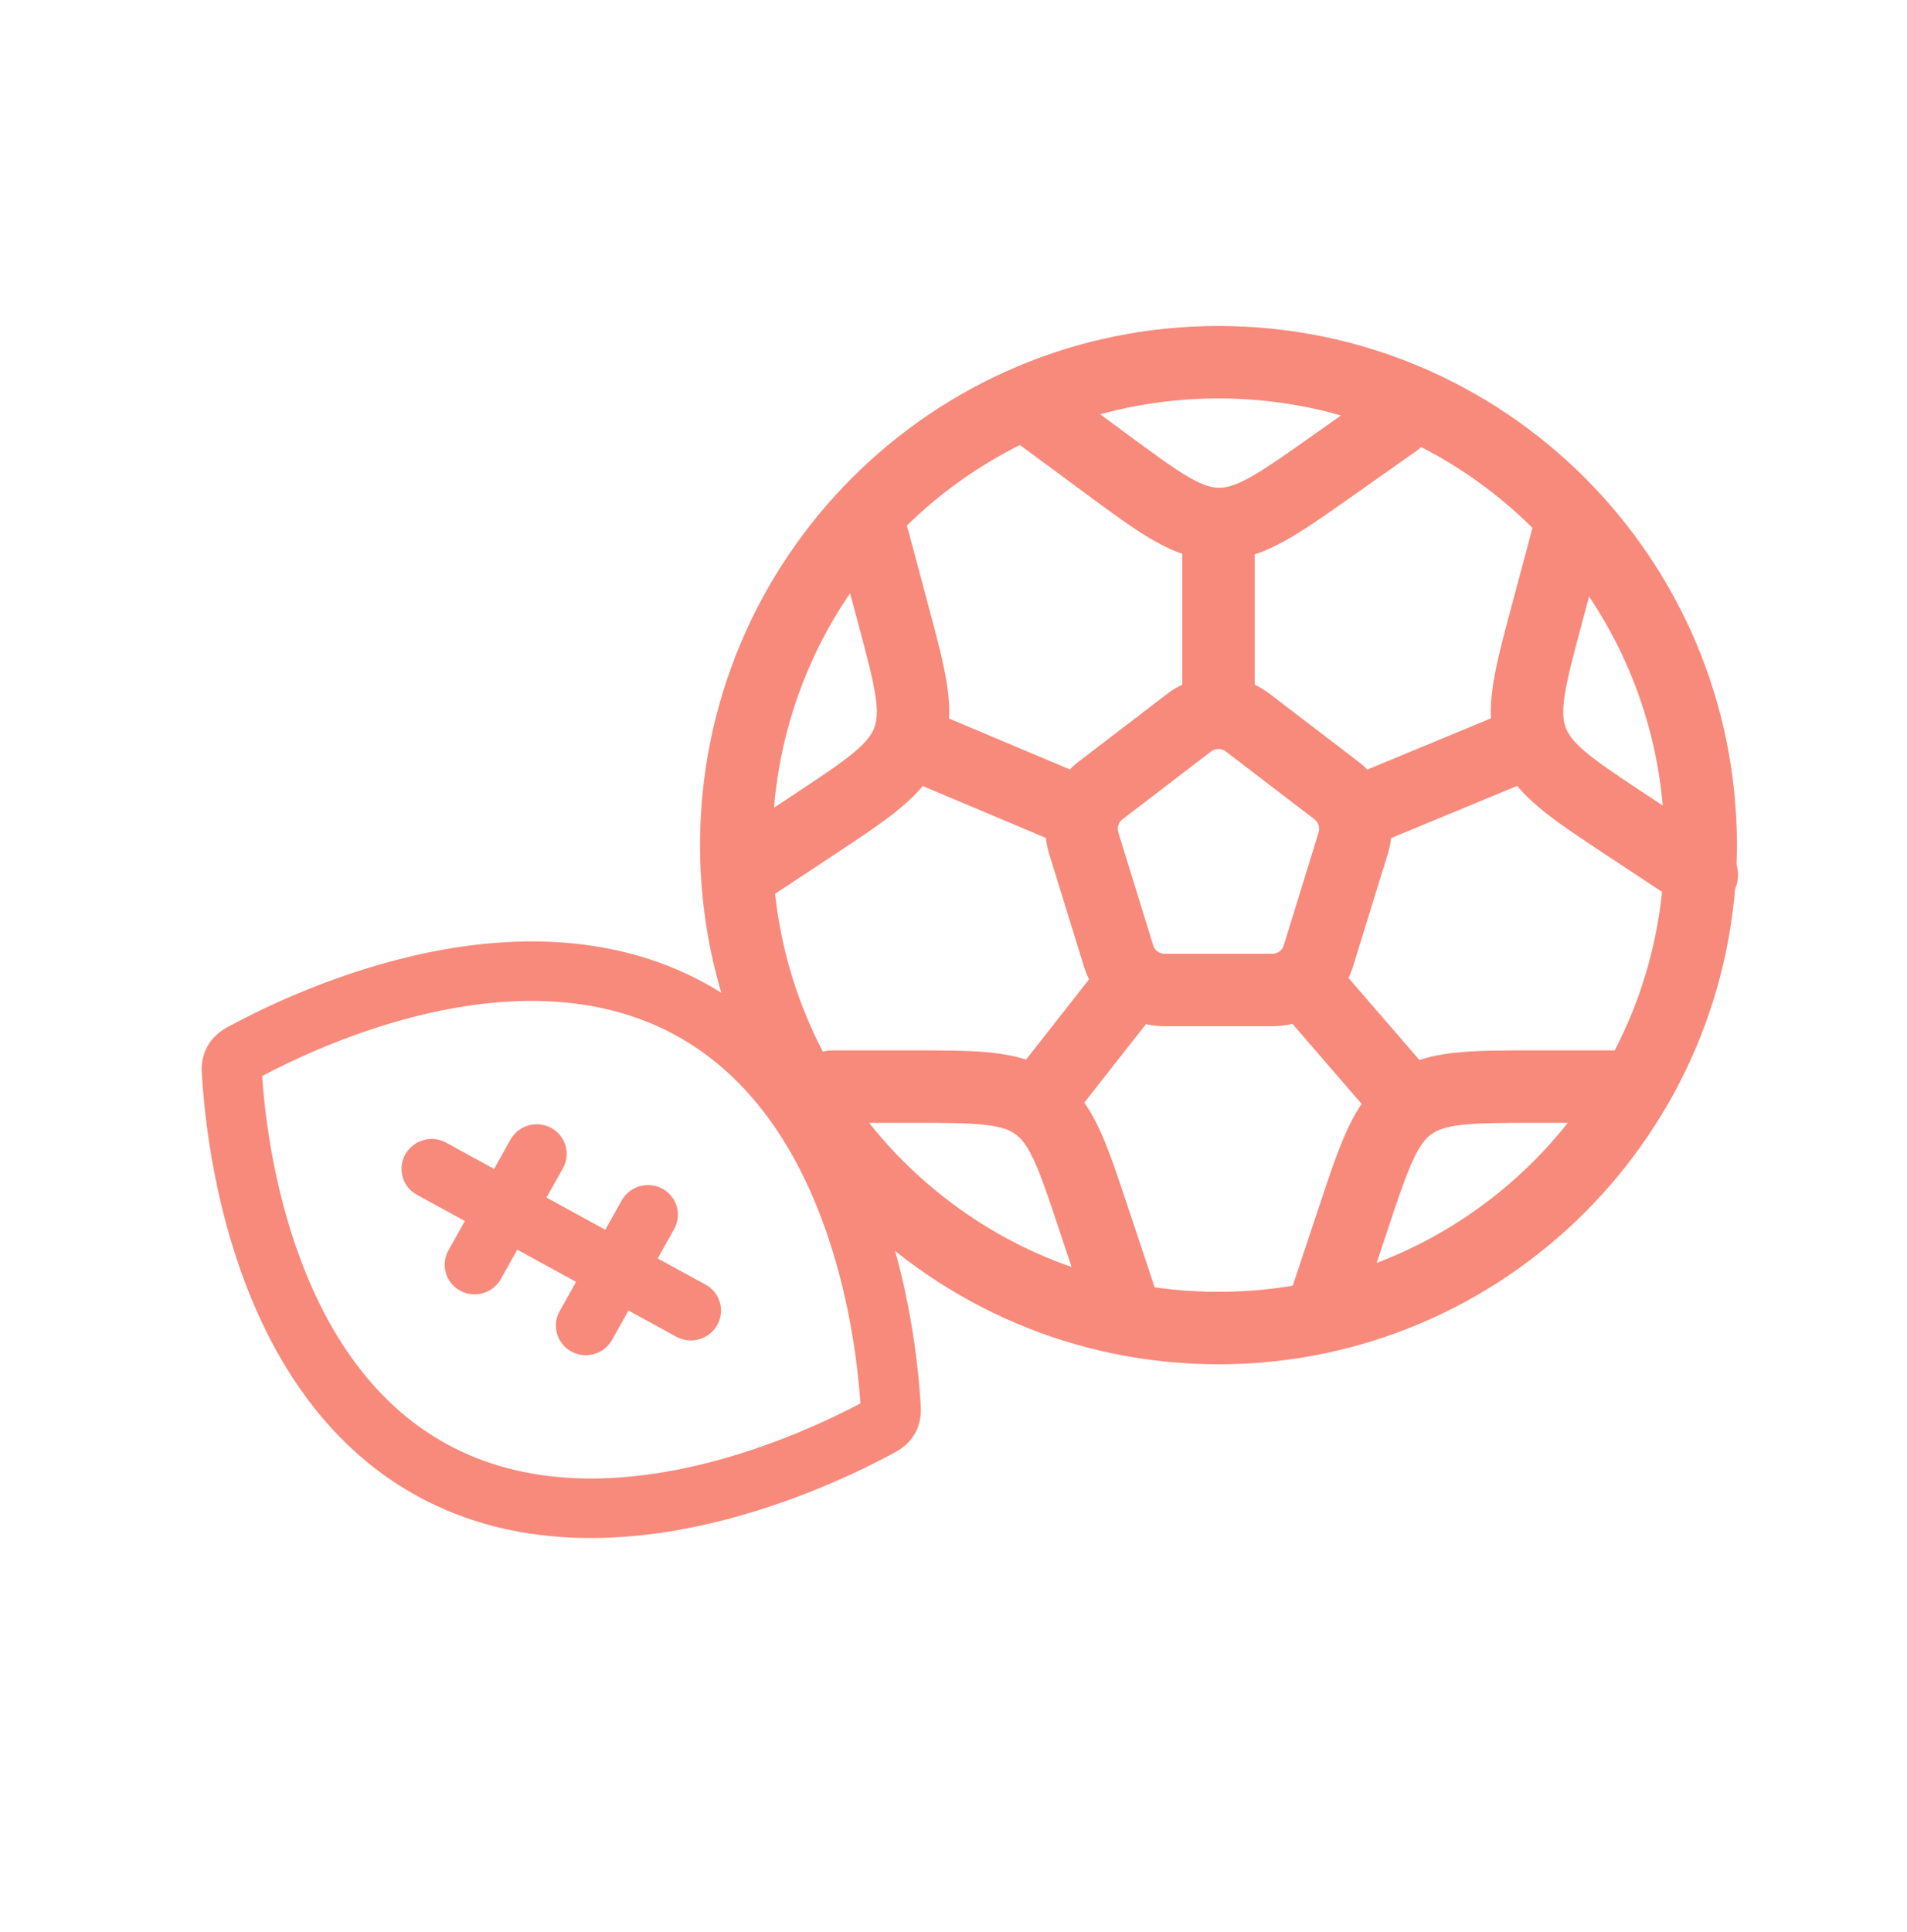
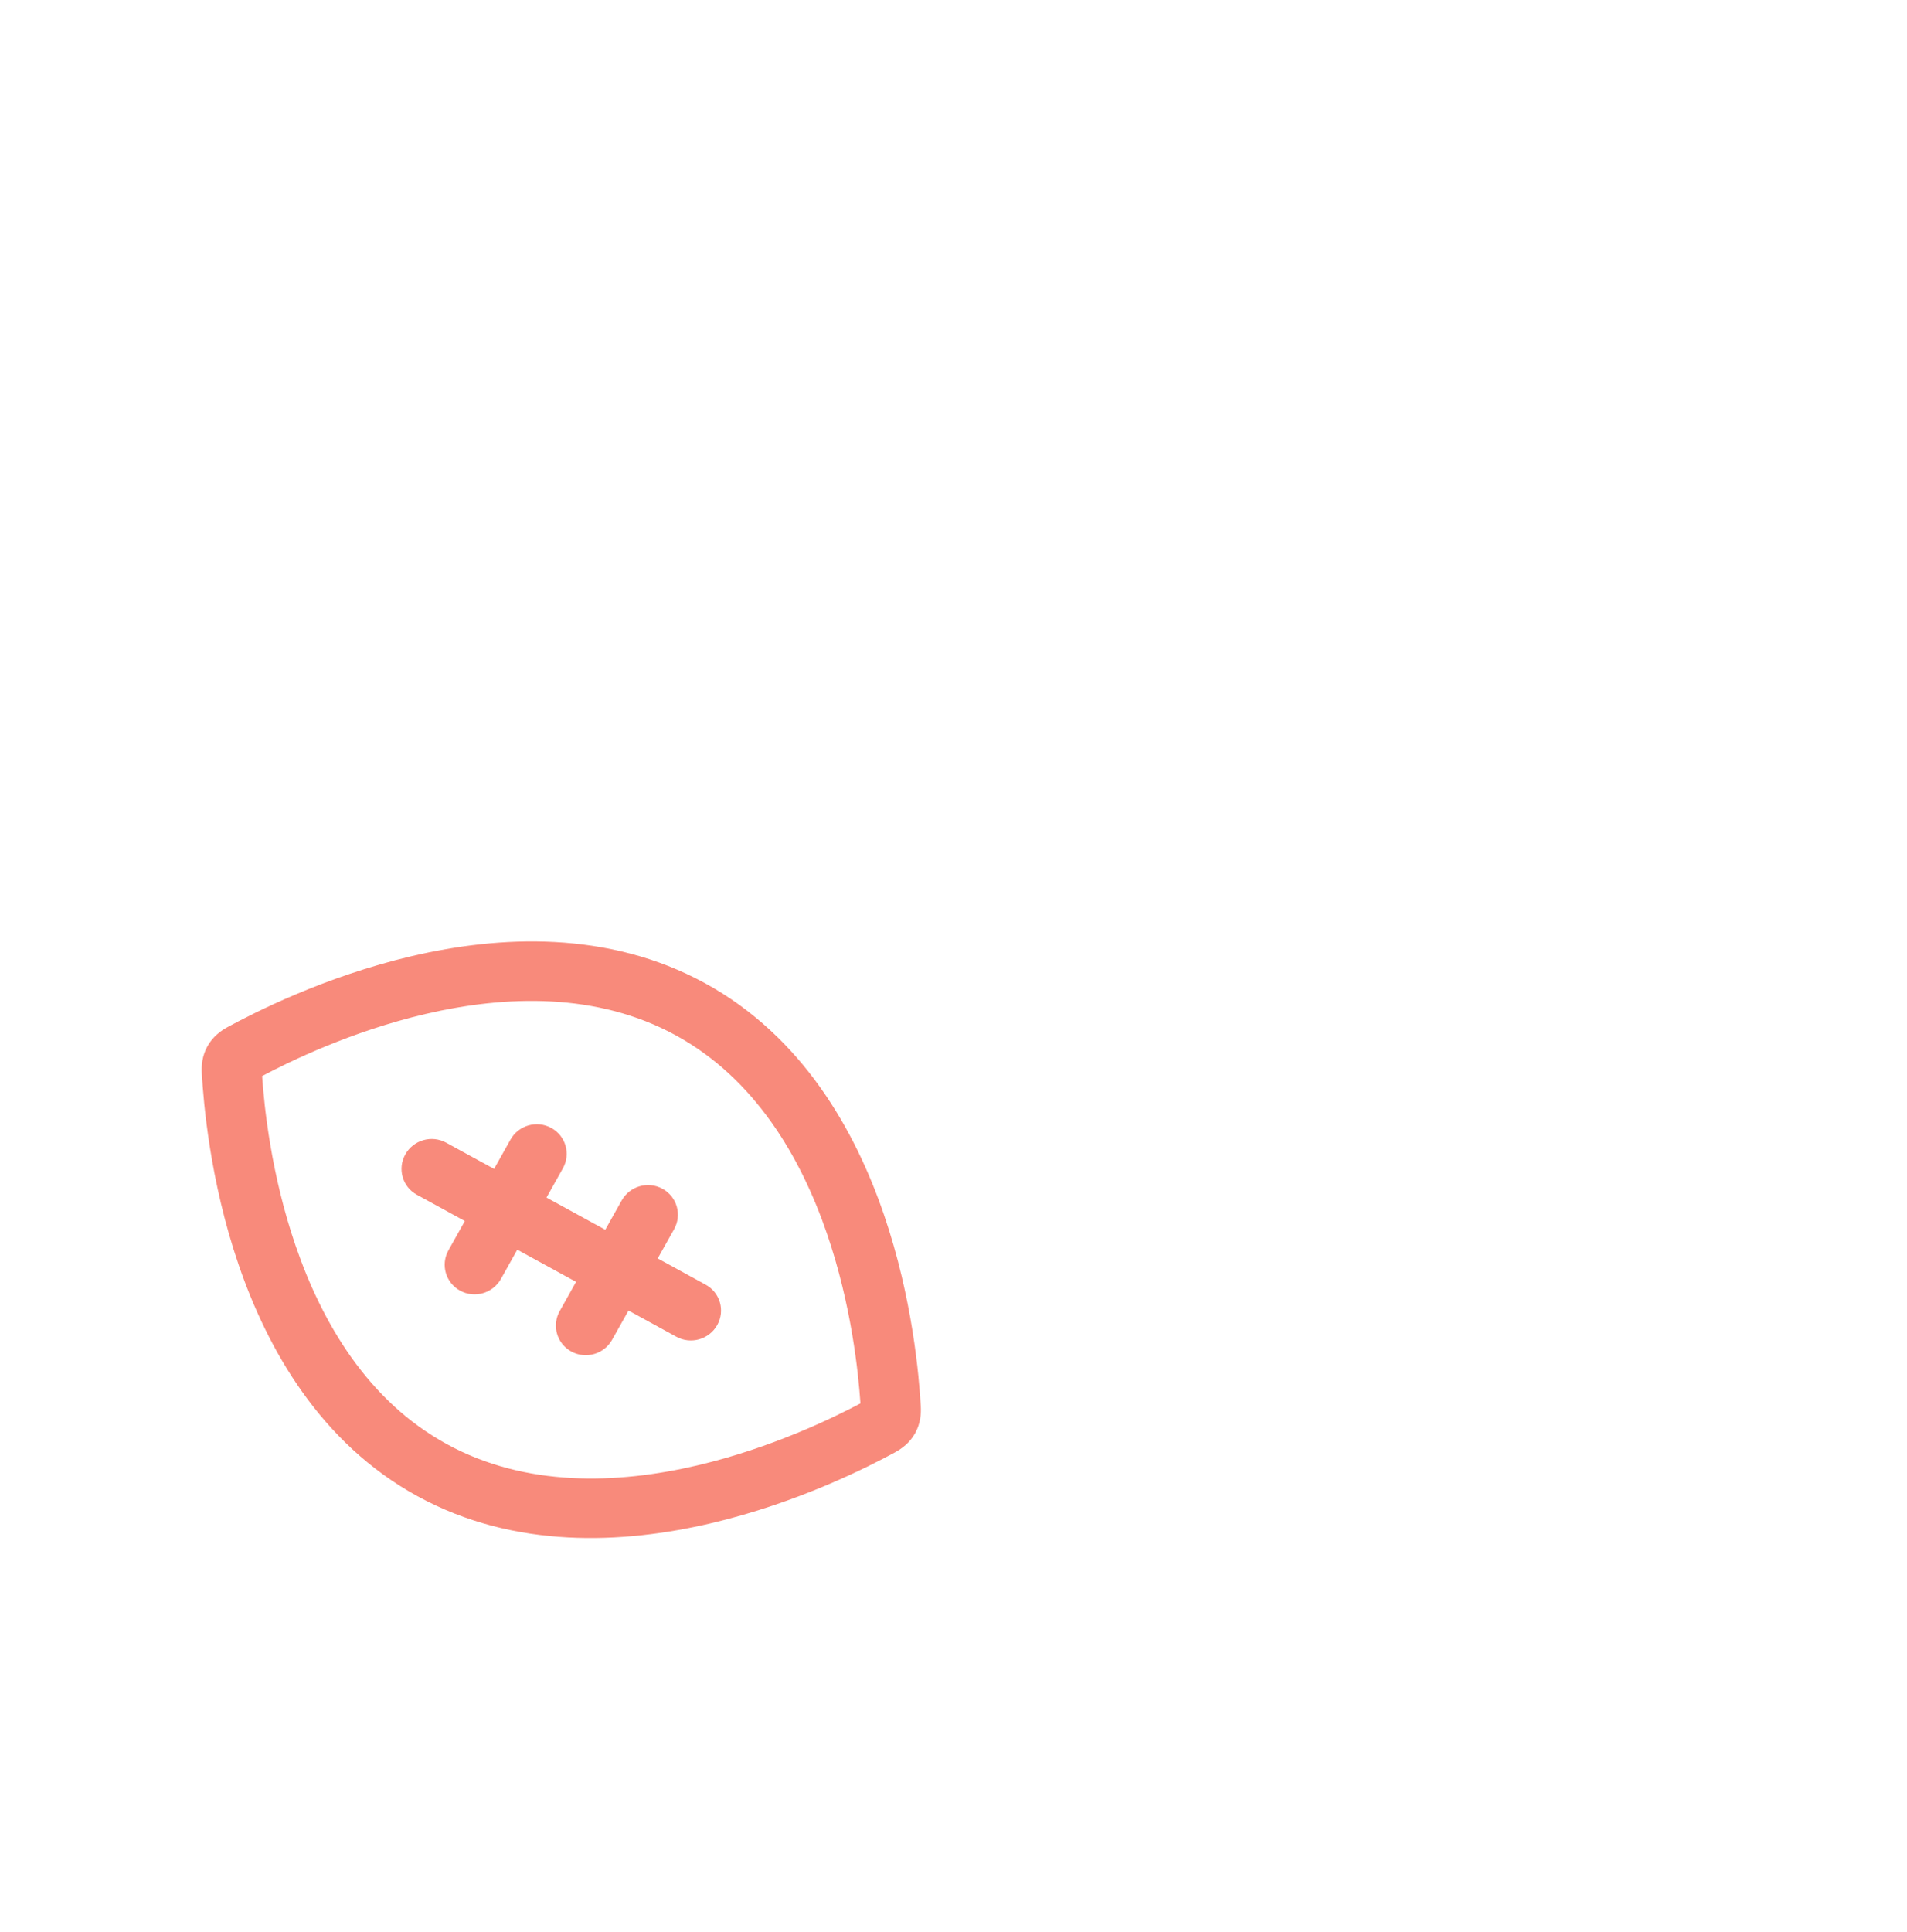
<svg xmlns="http://www.w3.org/2000/svg" width="79" height="80" viewBox="0 0 79 80" fill="none">
-   <path d="M66.869 46.5C67.698 46.5 68.369 45.828 68.369 45C68.369 44.172 67.698 43.5 66.869 43.5V46.5ZM53.46 53.526C53.198 54.312 53.623 55.161 54.409 55.423C55.195 55.685 56.045 55.26 56.307 54.474L53.46 53.526ZM34.495 43.5C33.667 43.5 32.995 44.172 32.995 45C32.995 45.828 33.667 46.5 34.495 46.5V43.5ZM45.058 54.474C45.32 55.26 46.169 55.685 46.955 55.423C47.741 55.161 48.166 54.312 47.905 53.526L45.058 54.474ZM37.612 21.919C37.398 21.119 36.575 20.643 35.775 20.858C34.975 21.072 34.5 21.894 34.714 22.695L37.612 21.919ZM29.755 34.976C29.064 35.433 28.874 36.363 29.331 37.054C29.788 37.745 30.718 37.935 31.409 37.478L29.755 34.976ZM66.368 22.695C66.582 21.894 66.107 21.072 65.307 20.858C64.507 20.644 63.684 21.119 63.47 21.919L66.368 22.695ZM69.673 37.479C70.364 37.935 71.294 37.746 71.751 37.054C72.208 36.363 72.018 35.433 71.327 34.976L69.673 37.479ZM58.681 18.672C59.358 18.195 59.519 17.259 59.042 16.582C58.564 15.905 57.628 15.743 56.951 16.221L58.681 18.672ZM43.731 15.793C43.064 15.301 42.125 15.443 41.633 16.109C41.141 16.776 41.283 17.715 41.949 18.207L43.731 15.793ZM68.954 35C68.954 45.219 60.68 53.5 50.477 53.5V56.5C62.34 56.5 71.954 46.872 71.954 35H68.954ZM50.477 53.5C40.274 53.5 32 45.219 32 35H29C29 46.872 38.614 56.5 50.477 56.5V53.5ZM32 35C32 24.781 40.274 16.5 50.477 16.5V13.5C38.614 13.5 29 23.128 29 35H32ZM50.477 16.5C60.68 16.5 68.954 24.781 68.954 35H71.954C71.954 23.128 62.34 13.5 50.477 13.5V16.5ZM50.778 31.119L54.451 33.928L56.274 31.545L52.601 28.736L50.778 31.119ZM54.625 34.474L53.183 39.148L56.049 40.033L57.492 35.359L54.625 34.474ZM52.707 39.5H48.247V42.5H52.707V39.5ZM47.771 39.148L46.329 34.474L43.462 35.359L44.905 40.033L47.771 39.148ZM46.502 33.928L50.175 31.119L48.353 28.736L44.68 31.545L46.502 33.928ZM66.869 43.5H63.639V46.5H66.869V43.5ZM54.635 49.996L53.46 53.526L56.307 54.474L57.482 50.944L54.635 49.996ZM63.639 43.5C62.284 43.5 61.141 43.498 60.211 43.604C59.242 43.715 58.353 43.956 57.546 44.539L59.301 46.971C59.54 46.799 59.869 46.663 60.552 46.585C61.273 46.502 62.215 46.5 63.639 46.5V43.5ZM57.482 50.944C57.932 49.591 58.232 48.697 58.539 48.038C58.829 47.414 59.062 47.144 59.301 46.971L57.546 44.539C56.739 45.121 56.229 45.889 55.818 46.774C55.423 47.623 55.064 48.709 54.635 49.996L57.482 50.944ZM34.495 46.5H37.726V43.5H34.495V46.5ZM43.883 50.944L45.058 54.474L47.905 53.526L46.729 49.996L43.883 50.944ZM37.726 46.5C39.15 46.5 40.092 46.502 40.813 46.585C41.496 46.663 41.825 46.799 42.064 46.971L43.819 44.539C43.012 43.956 42.123 43.715 41.154 43.604C40.223 43.498 39.081 43.5 37.726 43.5V46.5ZM46.729 49.996C46.301 48.709 45.942 47.623 45.547 46.774C45.136 45.889 44.626 45.121 43.819 44.539L42.064 46.971C42.303 47.144 42.536 47.414 42.826 48.038C43.133 48.697 43.433 49.591 43.883 50.944L46.729 49.996ZM34.714 22.695L35.55 25.818L38.448 25.043L37.612 21.919L34.714 22.695ZM32.856 32.926L29.755 34.976L31.409 37.478L34.511 35.428L32.856 32.926ZM35.55 25.818C35.919 27.195 36.16 28.108 36.268 28.826C36.369 29.507 36.323 29.861 36.218 30.138L39.023 31.201C39.376 30.271 39.379 29.349 39.235 28.384C39.097 27.457 38.799 26.353 38.448 25.043L35.55 25.818ZM34.511 35.428C35.642 34.681 36.596 34.052 37.314 33.45C38.062 32.824 38.67 32.132 39.023 31.201L36.218 30.138C36.113 30.415 35.913 30.71 35.386 31.152C34.83 31.618 34.045 32.14 32.856 32.926L34.511 35.428ZM63.47 21.919L62.634 25.043L65.532 25.818L66.368 22.695L63.47 21.919ZM66.571 35.429L69.673 37.479L71.327 34.976L68.226 32.926L66.571 35.429ZM62.634 25.043C62.283 26.353 61.985 27.457 61.847 28.384C61.703 29.349 61.706 30.271 62.059 31.202L64.864 30.138C64.759 29.862 64.713 29.507 64.814 28.827C64.922 28.108 65.163 27.196 65.532 25.818L62.634 25.043ZM68.226 32.926C67.037 32.14 66.252 31.618 65.696 31.152C65.169 30.71 64.969 30.415 64.864 30.138L62.059 31.202C62.412 32.132 63.02 32.824 63.768 33.451C64.486 34.053 65.44 34.681 66.571 35.429L68.226 32.926ZM56.951 16.221L54.311 18.083L56.04 20.535L58.681 18.672L56.951 16.221ZM46.722 18.001L43.731 15.793L41.949 18.207L44.941 20.415L46.722 18.001ZM54.311 18.083C53.146 18.905 52.375 19.446 51.738 19.794C51.135 20.124 50.788 20.203 50.493 20.199L50.461 23.199C51.456 23.21 52.322 22.894 53.177 22.426C53.999 21.977 54.932 21.316 56.04 20.535L54.311 18.083ZM44.941 20.415C46.031 21.22 46.949 21.901 47.761 22.368C48.607 22.854 49.465 23.188 50.461 23.199L50.493 20.199C50.199 20.196 49.853 20.11 49.258 19.768C48.628 19.405 47.869 18.848 46.722 18.001L44.941 20.415ZM54.451 33.928C54.536 33.993 54.595 34.08 54.625 34.178L57.492 33.293C57.282 32.614 56.866 31.998 56.274 31.545L54.451 33.928ZM54.625 34.178C54.655 34.273 54.656 34.375 54.625 34.474L57.492 35.359C57.705 34.67 57.695 33.951 57.492 33.293L54.625 34.178ZM62.888 29.284L55.485 32.35L56.632 35.121L64.035 32.056L62.888 29.284ZM52.601 28.736C51.974 28.257 51.225 28.017 50.477 28.017V31.017C50.584 31.017 50.689 31.051 50.778 31.119L52.601 28.736ZM50.477 28.017C49.729 28.017 48.98 28.257 48.353 28.736L50.175 31.119C50.265 31.051 50.37 31.017 50.477 31.017V28.017ZM51.977 29.517V21.699H48.977V29.517H51.977ZM53.183 39.148C53.152 39.248 53.092 39.332 53.014 39.393L54.87 41.75C55.415 41.322 55.834 40.729 56.049 40.033L53.183 39.148ZM53.014 39.393C52.928 39.462 52.821 39.5 52.707 39.5V42.5C53.513 42.5 54.269 42.224 54.87 41.75L53.014 39.393ZM59.558 44.774L55.077 39.591L52.808 41.553L57.289 46.736L59.558 44.774ZM48.247 39.5C48.132 39.5 48.026 39.462 47.939 39.393L46.084 41.75C46.685 42.224 47.441 42.5 48.247 42.5V39.5ZM47.939 39.393C47.861 39.332 47.802 39.248 47.771 39.148L44.905 40.033C45.12 40.729 45.539 41.322 46.084 41.75L47.939 39.393ZM44.121 46.681L48.191 41.498L45.832 39.646L41.762 44.829L44.121 46.681ZM46.329 34.474C46.298 34.375 46.299 34.273 46.329 34.178L43.462 33.293C43.259 33.951 43.249 34.67 43.462 35.359L46.329 34.474ZM46.329 34.178C46.359 34.08 46.418 33.993 46.502 33.928L44.68 31.545C44.088 31.998 43.672 32.614 43.462 33.293L46.329 34.178ZM45.478 32.353L38.203 29.288L37.038 32.052L44.313 35.118L45.478 32.353Z" fill="#F88A7B" />
  <path fill-rule="evenodd" clip-rule="evenodd" d="M27.996 42.877C31.261 44.663 33.161 47.891 34.26 51.096C35.275 54.056 35.557 56.854 35.644 58.12C34.512 58.719 31.961 59.967 28.883 60.688C25.55 61.469 21.772 61.591 18.508 59.806C15.243 58.02 13.344 54.792 12.245 51.587C11.229 48.627 10.946 45.829 10.859 44.563C11.992 43.964 14.542 42.715 17.62 41.994C20.953 41.214 24.73 41.091 27.996 42.877ZM38.143 58.231C38.074 57.046 37.813 53.788 36.614 50.291C35.42 46.808 33.235 42.922 29.206 40.718C25.176 38.514 20.683 38.748 17.061 39.596C13.424 40.448 10.492 41.959 9.438 42.53C9.156 42.682 8.821 42.923 8.596 43.325C8.37 43.727 8.342 44.134 8.36 44.452C8.43 45.637 8.691 48.895 9.89 52.392C11.085 55.875 13.269 59.761 17.298 61.965C21.326 64.168 25.82 63.935 29.442 63.086C33.078 62.235 36.012 60.724 37.066 60.153C37.348 60 37.682 59.76 37.908 59.358C38.133 58.956 38.162 58.548 38.143 58.231ZM28.021 55.361C28.621 55.689 29.378 55.471 29.712 54.875C30.046 54.279 29.831 53.529 29.231 53.202L27.246 52.116L27.925 50.905C28.259 50.309 28.044 49.559 27.444 49.231C26.844 48.903 26.087 49.121 25.753 49.717L25.074 50.928L22.639 49.596L23.318 48.385C23.652 47.789 23.437 47.04 22.837 46.712C22.237 46.383 21.48 46.601 21.146 47.197L20.468 48.408L18.482 47.322C17.883 46.994 17.125 47.211 16.791 47.808C16.457 48.404 16.672 49.153 17.272 49.481L19.257 50.567L18.579 51.778C18.245 52.374 18.46 53.123 19.06 53.451C19.659 53.779 20.416 53.562 20.751 52.966L21.429 51.755L23.864 53.087L23.186 54.298C22.852 54.894 23.067 55.643 23.666 55.971C24.266 56.299 25.023 56.082 25.357 55.485L26.036 54.275L28.021 55.361Z" fill="#F88A7B" />
</svg>